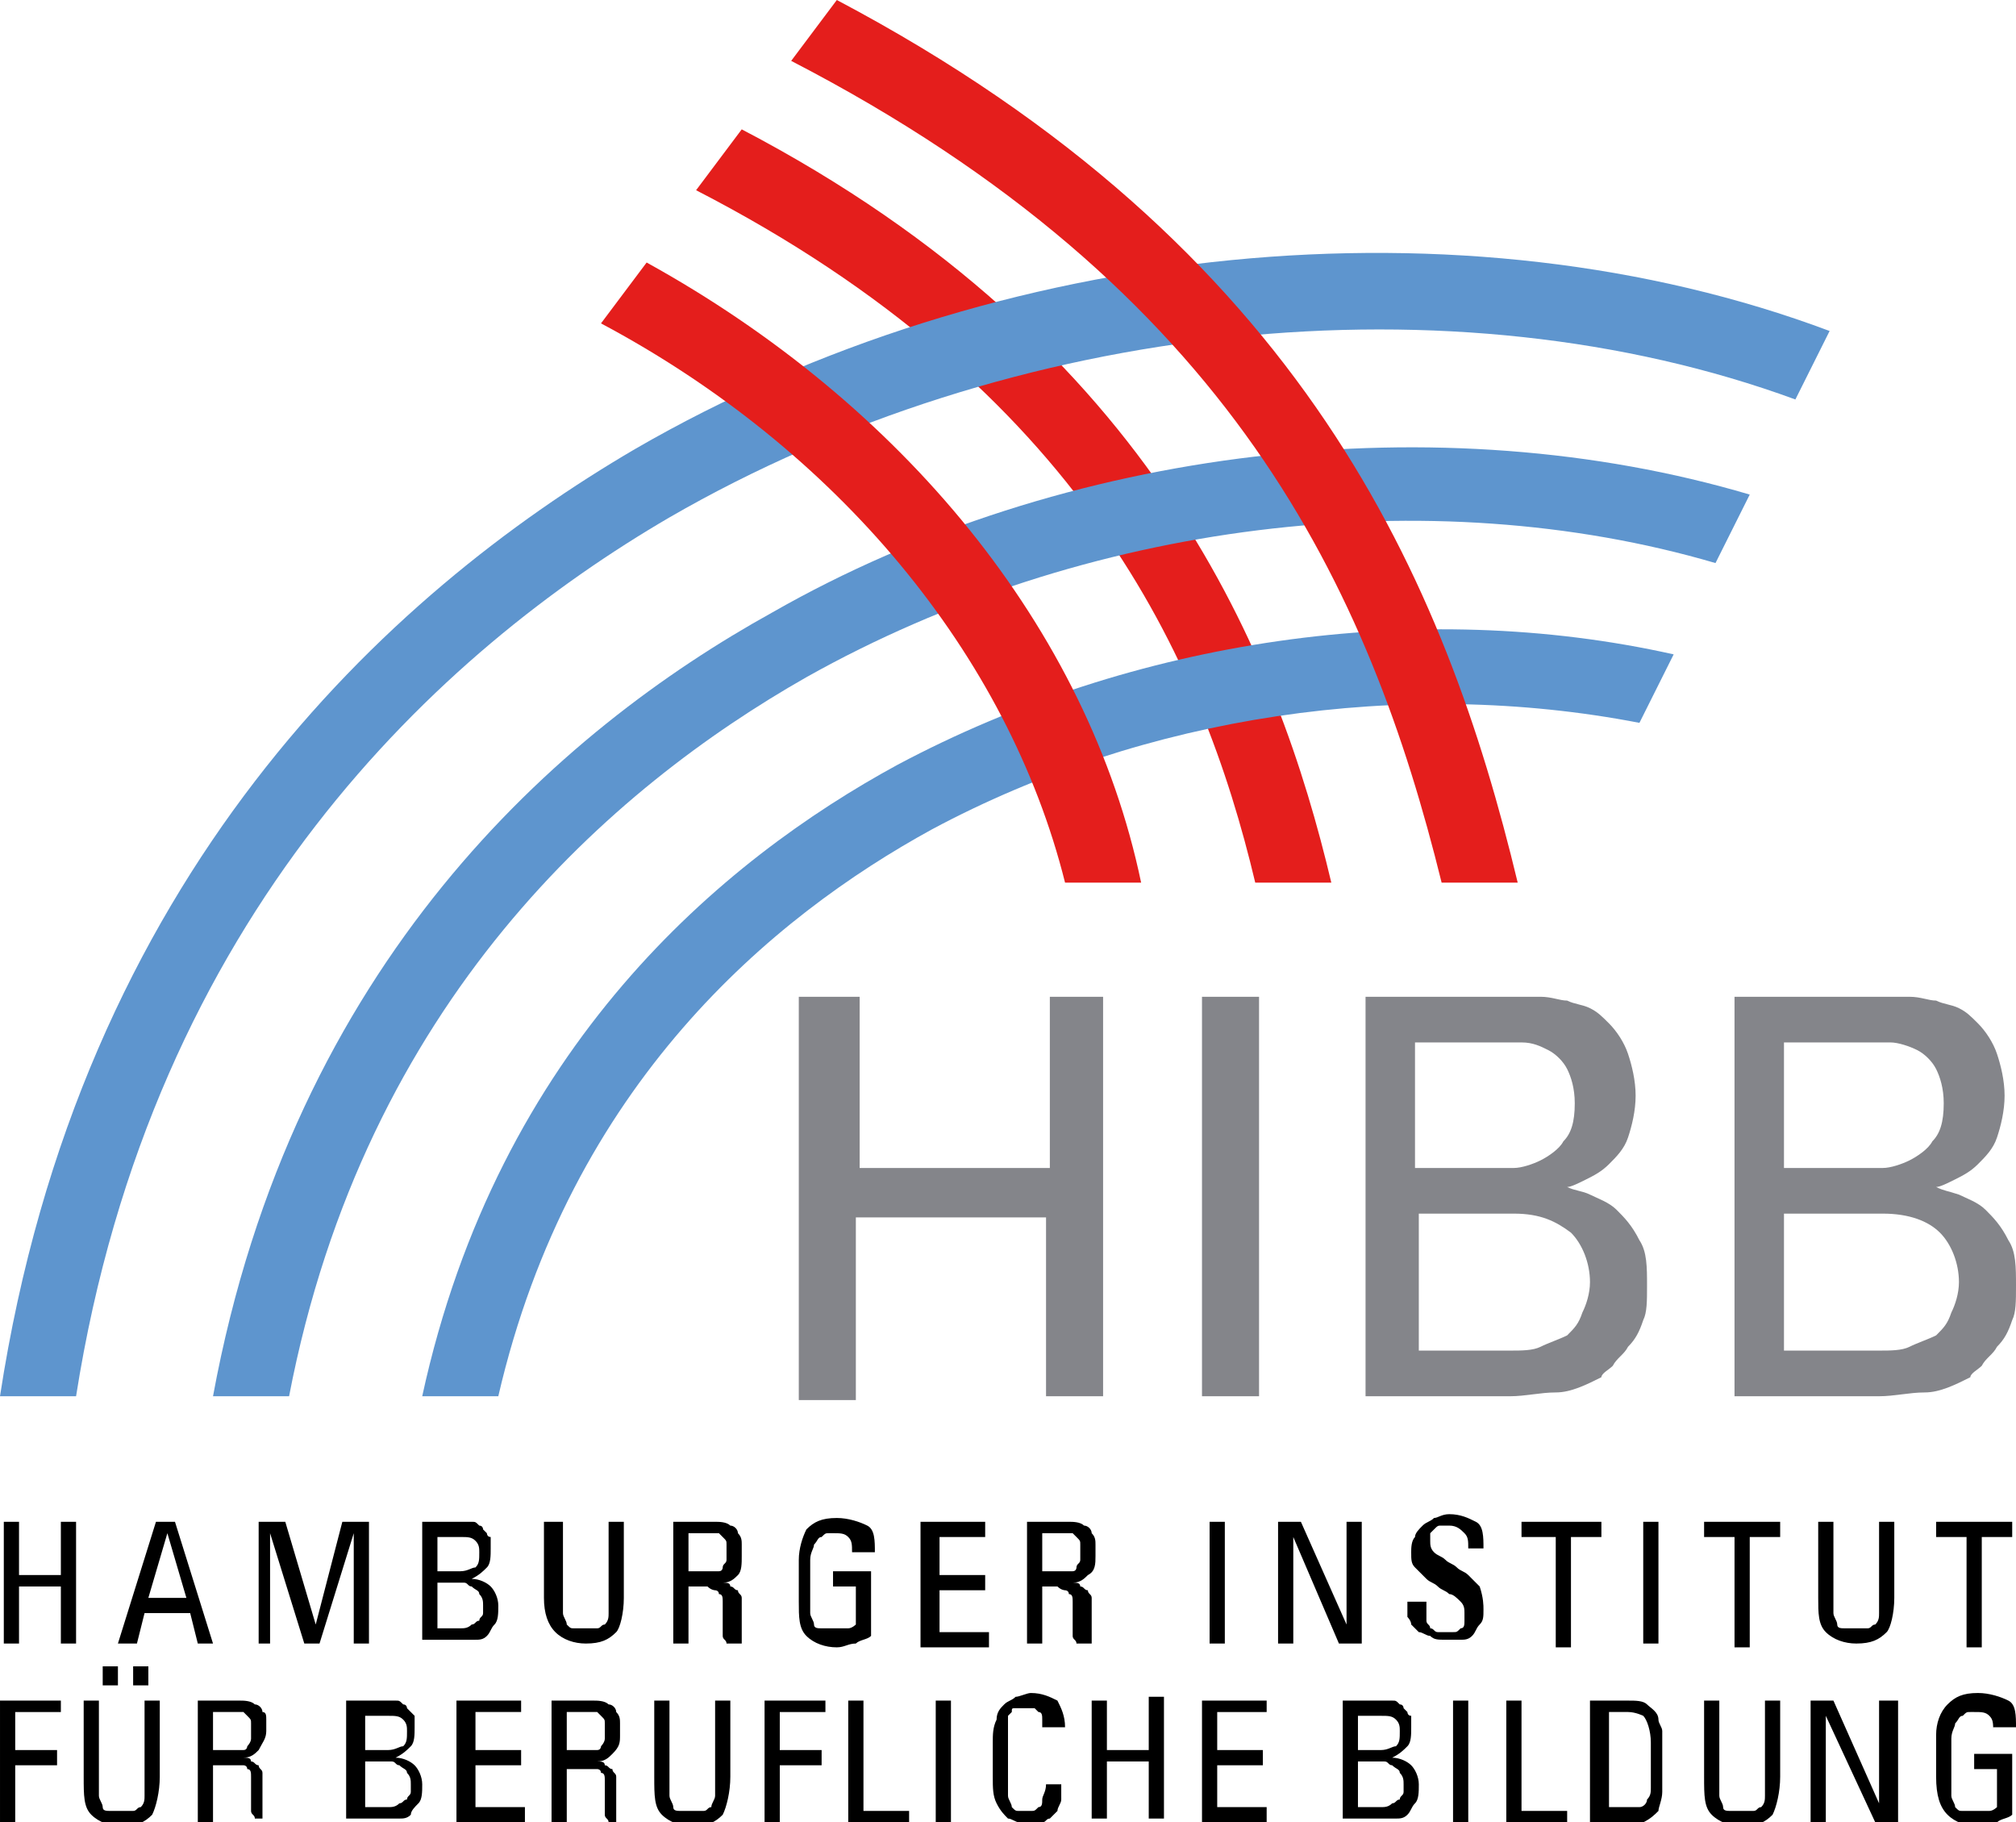
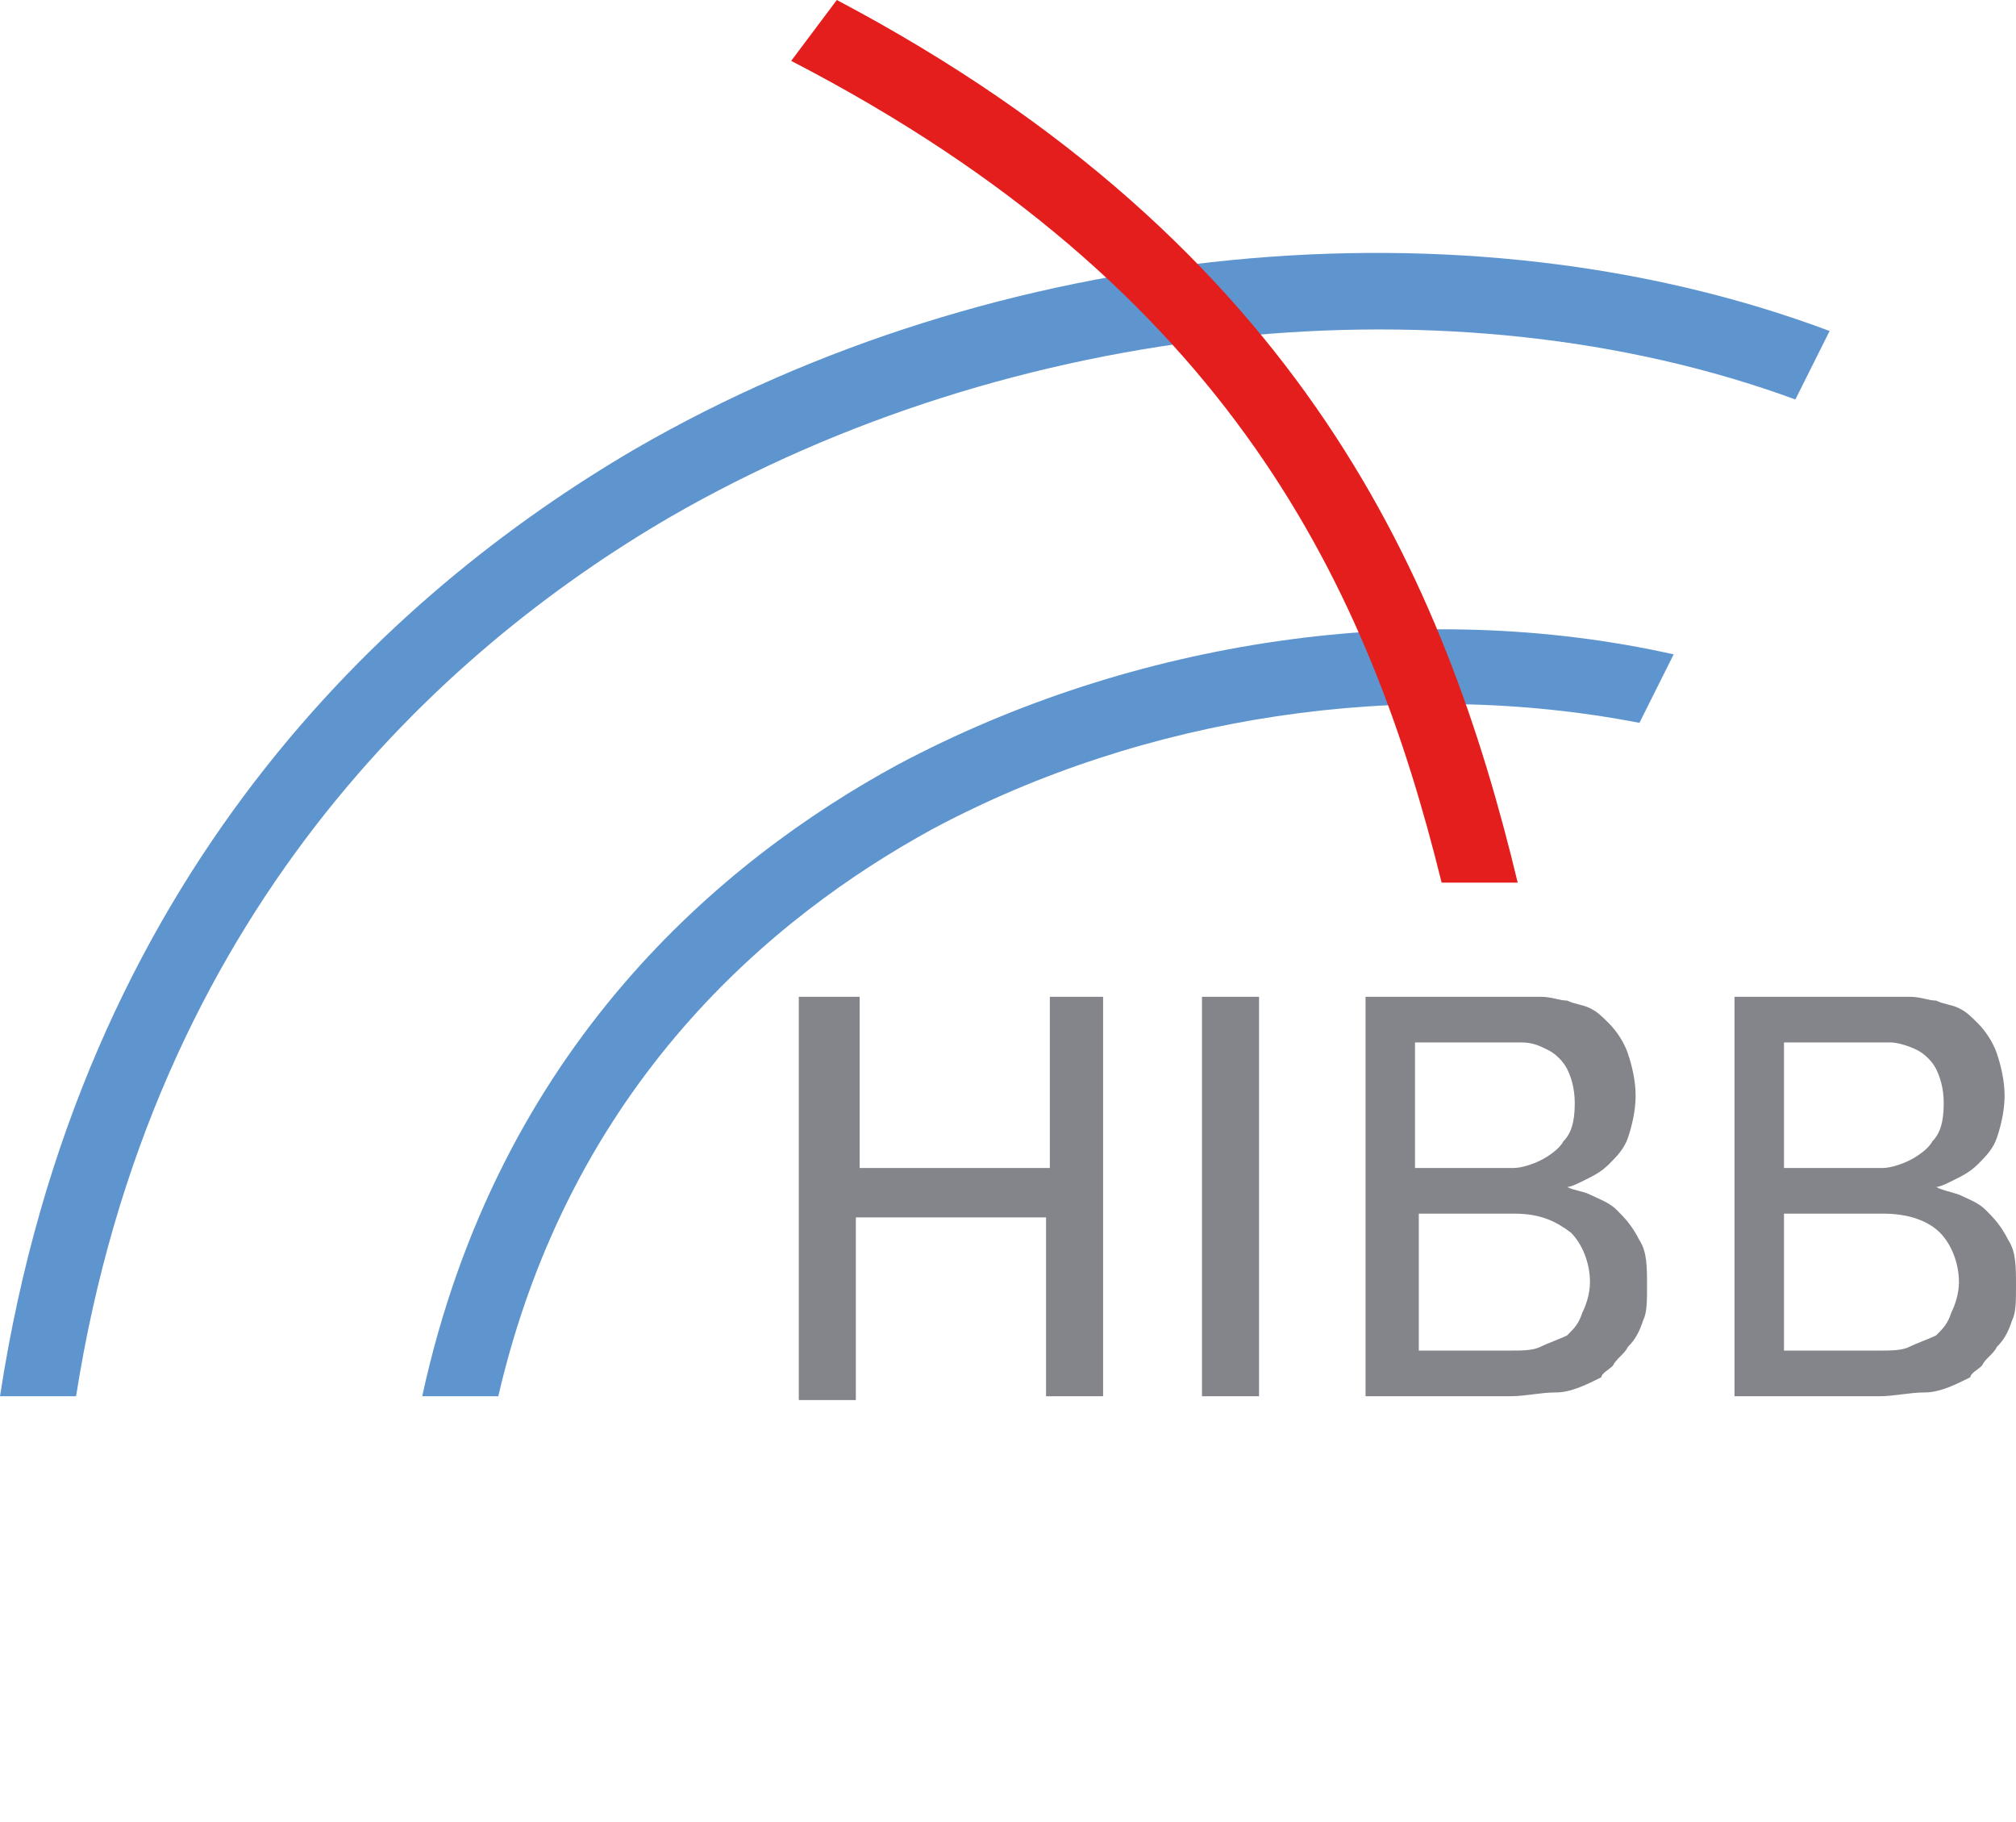
<svg xmlns="http://www.w3.org/2000/svg" viewBox="0 0 53 47.9">
  <path d="m22.6 26.2v4.5h5v-4.5h1.4v10.5h-1.5v-4.7h-5v4.8h-1.5v-10.6zm9 0h1.5v10.5h-1.5zm4.2 0h3.8.9c.3 0 .5.1.7.1.2.1.4.1.6.2s.3.2.5.4.4.5.5.8.2.7.2 1.1-.1.8-.2 1.1-.3.5-.5.7-.4.3-.6.4-.4.2-.5.2c.2.1.4.1.6.2s.5.2.7.4.4.4.6.8c.2.3.2.7.2 1.2 0 .4 0 .7-.1.9-.1.3-.2.5-.4.7-.1.2-.3.3-.4.5-.1.1-.3.2-.3.3-.4.2-.8.4-1.2.4s-.8.1-1.2.1h-3.8v-10.5zm1.4 4.5h2 .6c.2 0 .5-.1.7-.2s.5-.3.6-.5c.2-.2.3-.5.3-1 0-.4-.1-.7-.2-.9s-.3-.4-.5-.5-.4-.2-.7-.2c-.2 0-.5 0-.7 0h-2.1zm0 4.8h2.5c.3 0 .6 0 .8-.1s.5-.2.7-.3c.2-.2.3-.3.4-.6.1-.2.2-.5.2-.8 0-.5-.2-1-.5-1.3-.4-.3-.8-.5-1.5-.5h-2.5v3.6zm8.3-9.3h3.8.9c.3 0 .5.1.7.1.2.1.4.1.6.2s.3.2.5.4.4.5.5.8.2.7.2 1.1-.1.8-.2 1.1-.3.5-.5.7-.4.3-.6.4-.4.2-.5.2c.2.1.3.1.6.2.2.1.5.2.7.4s.4.4.6.8c.2.3.2.7.2 1.2 0 .4 0 .7-.1.9-.1.3-.2.5-.4.7-.1.2-.3.3-.4.5-.1.1-.3.2-.3.3-.4.2-.8.4-1.2.4s-.8.1-1.2.1h-3.8v-10.5zm1.4 4.5h2 .6c.2 0 .5-.1.7-.2s.5-.3.6-.5c.2-.2.3-.5.3-1 0-.4-.1-.7-.2-.9s-.3-.4-.5-.5-.5-.2-.7-.2-.5 0-.7 0h-2.1zm0 4.8h2.5c.3 0 .6 0 .8-.1s.5-.2.7-.3c.2-.2.3-.3.4-.6.1-.2.2-.5.2-.8 0-.5-.2-1-.5-1.3s-.8-.5-1.5-.5h-2.6z" fill="#84858a" />
-   <path d="m.1 43.2v-3.2h.4v1.4h1.1v-1.4h.4v3.2h-.4v-1.5h-1.1v1.5zm4-3.2h.5l1 3.2h-.4l-.2-.8h-1.2l-.2.8h-.5zm.3.3-.5 1.7h1zm2.7 2.9h-.3v-3.2h.7l.8 2.7.7-2.7h.7v3.2h-.4v-2.9l-.9 2.9h-.4l-.9-2.9zm4 0v-3.2h1 .3c.1 0 .1 0 .2.1.1 0 .1.1.1.1s.1.1.1.1 0 .1.1.1v.1.1.1c0 .2 0 .4-.1.5s-.2.2-.4.3c.2 0 .4.1.5.2s.2.3.2.5 0 .4-.1.5-.1.2-.2.3-.2.1-.3.1-.2 0-.3 0h-1.1zm.4-1.9h.6c.2 0 .3-.1.4-.1.1-.1.1-.2.1-.4 0-.1 0-.2-.1-.3s-.2-.1-.4-.1h-.6zm0 1.5h.6c.1 0 .2 0 .3-.1.1 0 .1-.1.2-.1 0-.1.1-.1.1-.2s0-.1 0-.2 0-.2-.1-.3c0-.1-.1-.1-.2-.2-.1 0-.1-.1-.2-.1s-.2 0-.3 0h-.4zm2.9-2.8h.4v2 .4c0 .1.1.2.1.3.1.1.1.1.2.1h.3.3c.1 0 .1-.1.2-.1.1-.1.1-.2.1-.3s0-.3 0-.4v-2h.4v2c0 .4-.1.8-.2.9-.2.2-.4.3-.8.3-.3 0-.6-.1-.8-.3s-.3-.5-.3-.9v-2zm3.7 1.7v1.5h-.4v-3.2h1.1c.1 0 .3 0 .4.1.1 0 .2.1.2.2.1.1.1.2.1.3v.3c0 .2 0 .4-.1.5s-.2.2-.4.2c.1 0 .2 0 .2.1.1 0 .1.1.2.1 0 .1.1.1.1.2v.4.2.2.2.2h-.4c0-.1-.1-.1-.1-.2s0-.2 0-.3 0-.2 0-.3 0-.2 0-.3 0-.2-.1-.2c0-.1-.1-.1-.1-.1s-.1 0-.2-.1c-.1 0-.1 0-.1 0zm0-.4h.6.2c.1 0 .1-.1.1-.1 0-.1.1-.1.1-.2s0-.1 0-.2 0-.1 0-.2 0-.1-.1-.2c0 0-.1-.1-.1-.1-.1 0-.1 0-.2 0h-.6zm4.3-.5c0-.2 0-.3-.1-.4s-.2-.1-.4-.1h-.1c-.1 0-.1 0-.2.1-.1 0-.1.1-.2.2 0 .1-.1.2-.1.4v1 .4c0 .1.1.2.1.3s.1.1.2.1h.3.4c.1 0 .2-.1.2-.1v-1h-.6v-.4h1v1.7c-.1.1-.3.1-.4.2-.2 0-.3.1-.5.1-.3 0-.6-.1-.8-.3s-.2-.5-.2-.9v-1.1c0-.3.1-.6.2-.8.2-.2.4-.3.8-.3.3 0 .6.1.8.2s.2.4.2.7zm1.8 2.4v-3.2h1.7v.4h-1.2v1h1.2v.4h-1.2v1.1h1.3v.4h-1.8zm3.2-1.5v1.5h-.4v-3.2h1.1c.1 0 .3 0 .4.1.1 0 .2.1.2.2.1.1.1.2.1.3v.3c0 .2 0 .4-.2.5-.1.1-.2.2-.4.2.1 0 .2 0 .2.1.1 0 .1.1.2.1 0 .1.1.1.1.2v.4.2.2.2.2h-.4c0-.1-.1-.1-.1-.2s0-.2 0-.3 0-.2 0-.3 0-.2 0-.3 0-.2-.1-.2c0-.1-.1-.1-.1-.1s-.1 0-.2-.1c-.1 0-.1 0-.1 0zm0-.4h.6.2c.1 0 .1-.1.1-.1 0-.1.1-.1.1-.2s0-.1 0-.2 0-.1 0-.2 0-.1-.1-.2c0 0-.1-.1-.1-.1-.1 0-.1 0-.2 0h-.6zm4.8 1.9h-.4v-3.2h.4zm3.6-3.2v3.2h-.6l-1.2-2.8v2.8h-.4v-3.2h.6l1.2 2.7v-2.7zm1.7 2.2v.4c0 .1.1.1.1.2.1 0 .1.1.2.1h.2.2c.1 0 .1 0 .2-.1.1 0 .1-.1.1-.2s0-.1 0-.2 0-.2-.1-.3-.2-.2-.3-.2c-.1-.1-.2-.1-.3-.2s-.2-.1-.3-.2-.2-.2-.3-.3-.1-.2-.1-.4c0-.1 0-.3.1-.4 0-.1.1-.2.2-.3s.2-.1.3-.2c.1 0 .2-.1.4-.1.3 0 .5.1.7.2s.2.4.2.7h-.4c0-.2 0-.3-.1-.4s-.2-.2-.4-.2c-.1 0-.1 0-.2 0s-.1 0-.2.1c0 0-.1.1-.1.1v.2c0 .1 0 .2.1.3s.2.1.3.2.2.1.3.2.2.1.3.2l.3.3c.1.3.1.5.1.6 0 .2 0 .3-.1.4s-.1.2-.2.3-.2.1-.3.1-.2 0-.4 0-.3 0-.4-.1c-.1 0-.2-.1-.3-.1-.1-.1-.1-.1-.2-.2 0-.1-.1-.2-.1-.2 0-.1 0-.1 0-.2s0-.1 0-.2h.5zm4.6-2.2v.4h-.8v2.9h-.4v-2.9h-.9v-.4zm1.5 3.2h-.4v-3.2h.4zm3.2-3.2v.4h-.8v2.9h-.4v-2.9h-.8v-.4zm1 0h.4v2 .4c0 .1.1.2.1.3s.1.1.2.1h.3.3c.1 0 .1-.1.2-.1.1-.1.1-.2.1-.3s0-.3 0-.4v-2h.4v2c0 .4-.1.8-.2.9-.2.2-.4.3-.8.3-.3 0-.6-.1-.8-.3s-.2-.5-.2-.9zm5.1 0v.4h-.8v2.9h-.4v-2.9h-.8v-.4zm-52.9 7.9v-3.2h1.6v.3h-1.2v1h1.1v.4h-1.1v1.5zm2.2-3.2h.4v2.1.4c0 .1.1.2.1.3s.1.1.2.1h.3.3c.1 0 .1-.1.2-.1.1-.1.1-.2.1-.3s0-.3 0-.4v-2.1h.4v2c0 .4-.1.8-.2 1-.2.2-.4.3-.8.3-.3 0-.6-.1-.8-.3s-.2-.5-.2-1zm.9-.4h-.4v-.5h.4zm.8 0h-.4v-.5h.4zm1.7 2.1v1.5h-.4v-3.2h1.1c.1 0 .3 0 .4.1.1 0 .2.1.2.2.1 0 .1.1.1.2v.3c0 .2-.1.3-.2.5-.1.1-.2.2-.4.2.1 0 .2 0 .2.1.1 0 .1.1.2.1 0 .1.1.1.1.2v.4.2.2.2.2h-.2c0-.1-.1-.1-.1-.2s0-.2 0-.3 0-.2 0-.3 0-.2 0-.3 0-.2-.1-.2c0-.1-.1-.1-.1-.1s-.1 0-.2 0-.1 0-.1 0zm0-.4h.6.2c.1 0 .1-.1.1-.1s.1-.1.1-.2 0-.1 0-.2 0-.1 0-.2 0-.1-.1-.2c0 0-.1-.1-.1-.1-.1 0-.1 0-.2 0h-.6zm3.5 1.9v-3.2h1 .3c.1 0 .1 0 .2.1.1 0 .1.1.1.1s.1.1.1.1.1.1.1.1v.1.1.1c0 .2 0 .4-.1.5s-.2.2-.4.3c.2 0 .4.1.5.2s.2.3.2.5 0 .4-.1.5-.2.2-.2.3c-.1.1-.2.1-.3.1s-.2 0-.3 0h-1.1zm.5-1.9h.6c.2 0 .3-.1.4-.1.1-.1.1-.2.1-.4 0-.1 0-.2-.1-.3s-.2-.1-.4-.1h-.6zm0 1.5h.6c.1 0 .2 0 .3-.1.1 0 .1-.1.2-.1 0-.1.1-.1.1-.2s0-.1 0-.2 0-.2-.1-.3c0-.1-.1-.1-.2-.2-.1 0-.1-.1-.2-.1s-.2 0-.3 0h-.4zm2.4.4v-3.2h1.7v.3h-1.2v1h1.2v.4h-1.2v1.1h1.3v.4zm2.9-1.5v1.5h-.4v-3.2h1.1c.1 0 .3 0 .4.1.1 0 .2.1.2.2.1.1.1.2.1.3v.3c0 .2 0 .3-.2.5-.1.1-.2.2-.4.2.1 0 .2 0 .2.1.1 0 .1.1.2.1 0 .1.1.1.1.2v.4.2.2.2.2h-.2c0-.1-.1-.1-.1-.2s0-.2 0-.3 0-.2 0-.3 0-.2 0-.3 0-.2-.1-.2c0-.1-.1-.1-.1-.1-.1 0-.1 0-.2 0s-.1 0-.1 0h-.5zm0-.4h.6.2c.1 0 .1-.1.1-.1s.1-.1.1-.2 0-.1 0-.2 0-.1 0-.2 0-.1-.1-.2c0 0-.1-.1-.1-.1-.1 0-.1 0-.2 0h-.6zm2.3-1.3h.4v2.1.4c0 .1.1.2.1.3s.1.1.2.1h.3.3c.1 0 .1-.1.2-.1 0-.1.1-.2.1-.3s0-.3 0-.4v-2.1h.4v2c0 .4-.1.8-.2 1-.2.2-.4.3-.8.3-.3 0-.6-.1-.8-.3s-.2-.5-.2-1zm2.9 3.2v-3.2h1.6v.3h-1.2v1h1.1v.4h-1.1v1.5zm2.2 0v-3.2h.4v2.9h1.2v.4h-1.6zm2.7 0h-.4v-3.2h.4zm2.4-2.4c0-.1 0-.2 0-.3s0-.2-.1-.2c0 0 0 0-.1-.1h-.1-.1-.1c-.1 0-.2 0-.2 0-.1 0-.1 0-.1.1 0 0-.1.1-.1.1v.1.1.2.3.9.5c0 .1.1.2.1.3.1.1.1.1.2.1h.2.1c.1 0 .1 0 .2-.1.1 0 .1-.1.1-.2s.1-.2.1-.4h.4v.4c0 .1-.1.2-.1.3-.1.1-.1.1-.2.2-.1 0-.1.1-.2.1s-.1 0-.2 0-.1 0-.1 0c-.1 0-.2 0-.3 0s-.2-.1-.3-.1c-.1-.1-.2-.2-.3-.4s-.1-.4-.1-.7v-.9c0-.2 0-.4.1-.6 0-.2.1-.3.2-.4s.2-.1.3-.2c.1 0 .3-.1.4-.1.3 0 .5.1.7.2.1.2.2.4.2.7h-.6zm1.3 2.4v-3.2h.4v1.3h1.1v-1.4h.4v3.2h-.4v-1.5h-1.1v1.5h-.4zm2.9 0v-3.2h1.7v.3h-1.3v1h1.2v.4h-1.2v1.1h1.3v.4zm3.7 0v-3.2h1 .3c.1 0 .1 0 .2.1.1 0 .1.1.1.1s.1.1.1.1 0 .1.1.1v.1.1.1c0 .2 0 .4-.1.5s-.2.2-.4.3c.2 0 .4.1.5.2s.2.3.2.5 0 .4-.1.5-.1.2-.2.3-.2.1-.3.1-.2 0-.3 0h-1.1zm.4-1.9h.6c.2 0 .3-.1.4-.1.1-.1.1-.2.1-.4 0-.1 0-.2-.1-.3s-.2-.1-.4-.1h-.6zm0 1.5h.6c.1 0 .2 0 .3-.1.1 0 .1-.1.2-.1 0-.1.1-.1.1-.2s0-.1 0-.2 0-.2-.1-.3c0-.1-.1-.1-.2-.2-.1 0-.1-.1-.2-.1s-.2 0-.3 0h-.4zm2.9.4h-.4v-3.2h.4zm1 0v-3.2h.4v2.9h1.2v.4h-1.6zm2.2-3.2h1c.2 0 .4 0 .5.1s.3.2.3.4c0 .1.1.2.1.3v.3.3.2.8c0 .2-.1.4-.1.5-.1.1-.2.2-.4.3s-.4.1-.7.1h-.7zm.5 2.8h.4.4c.1 0 .2-.1.2-.2.1-.1.1-.2.1-.3s0-.3 0-.5v-.7c0-.3-.1-.6-.2-.7 0 0-.2-.1-.4-.1h-.5zm2.5-2.8h.4v2.1.4c0 .1.1.2.1.3s.1.1.2.1h.3.3c.1 0 .1-.1.2-.1.1-.1.1-.2.1-.3s0-.3 0-.4v-2.1h.4v2c0 .4-.1.8-.2 1-.2.2-.4.3-.8.3-.3 0-.6-.1-.8-.3s-.2-.5-.2-1zm5.1 0v3.2h-.6l-1.3-2.8v2.8h-.4v-3.2h.6l1.2 2.7v-2.7zm2.5.8c0-.2 0-.3-.1-.4s-.2-.1-.4-.1h-.1c-.1 0-.1 0-.2.1-.1 0-.1.1-.2.2 0 .1-.1.2-.1.4v1.1.4c0 .1.1.2.1.3.1.1.1.1.2.1h.3.4c.1 0 .2-.1.2-.1v-1h-.6v-.4h1v1.6c-.1.1-.3.1-.4.2-.2 0-.3.1-.5.1-.3 0-.6-.1-.8-.3s-.3-.5-.3-1v-1.1c0-.3.1-.6.3-.8s.4-.3.8-.3c.3 0 .6.1.8.2s.2.4.2.7h-.6z" />
-   <path d="m18.3 5c10.1 5.2 13.3 12.3 14.7 18.2h2c-1.4-5.9-4.6-14.1-15.5-19.8z" fill="#e41e1c" />
  <g fill="#5e95ce">
    <path d="m47.2 10.5.9-1.8c-9.6-3.6-21.9-2.4-31.4 3.1-6.5 3.8-14.6 11.2-16.7 24.9h1 1c2-12.7 9.6-19.6 15.6-23.1 9-5.2 20.6-6.4 29.6-3.1z" />
-     <path d="m45.1 14.8.9-1.8c-8.1-2.4-18-1.3-25.7 3.1-5.6 3.1-12.6 9.2-14.7 20.6h2c2-10.4 8.5-16 13.6-18.9 7.3-4.1 16.4-5.2 23.9-3z" />
    <path d="m43.1 19 .9-1.8c-6.7-1.5-14.2-.4-20.4 2.9-4.6 2.5-10.5 7.4-12.5 16.6h2c1.9-8.2 7.2-12.6 11.4-14.9 5.6-3 12.4-4 18.6-2.8z" />
  </g>
-   <path d="m15.8 8.5c6.2 3.3 10.7 8.7 12.2 14.7h2c-1.4-6.7-6.3-12.6-13-16.3z" fill="#e41e1c" />
  <path d="m22 0-1.2 1.6c11.6 6 15.2 13.9 17.1 21.6h2c-1.9-7.9-5.6-16.7-17.9-23.2z" fill="#e41e1c" />
</svg>